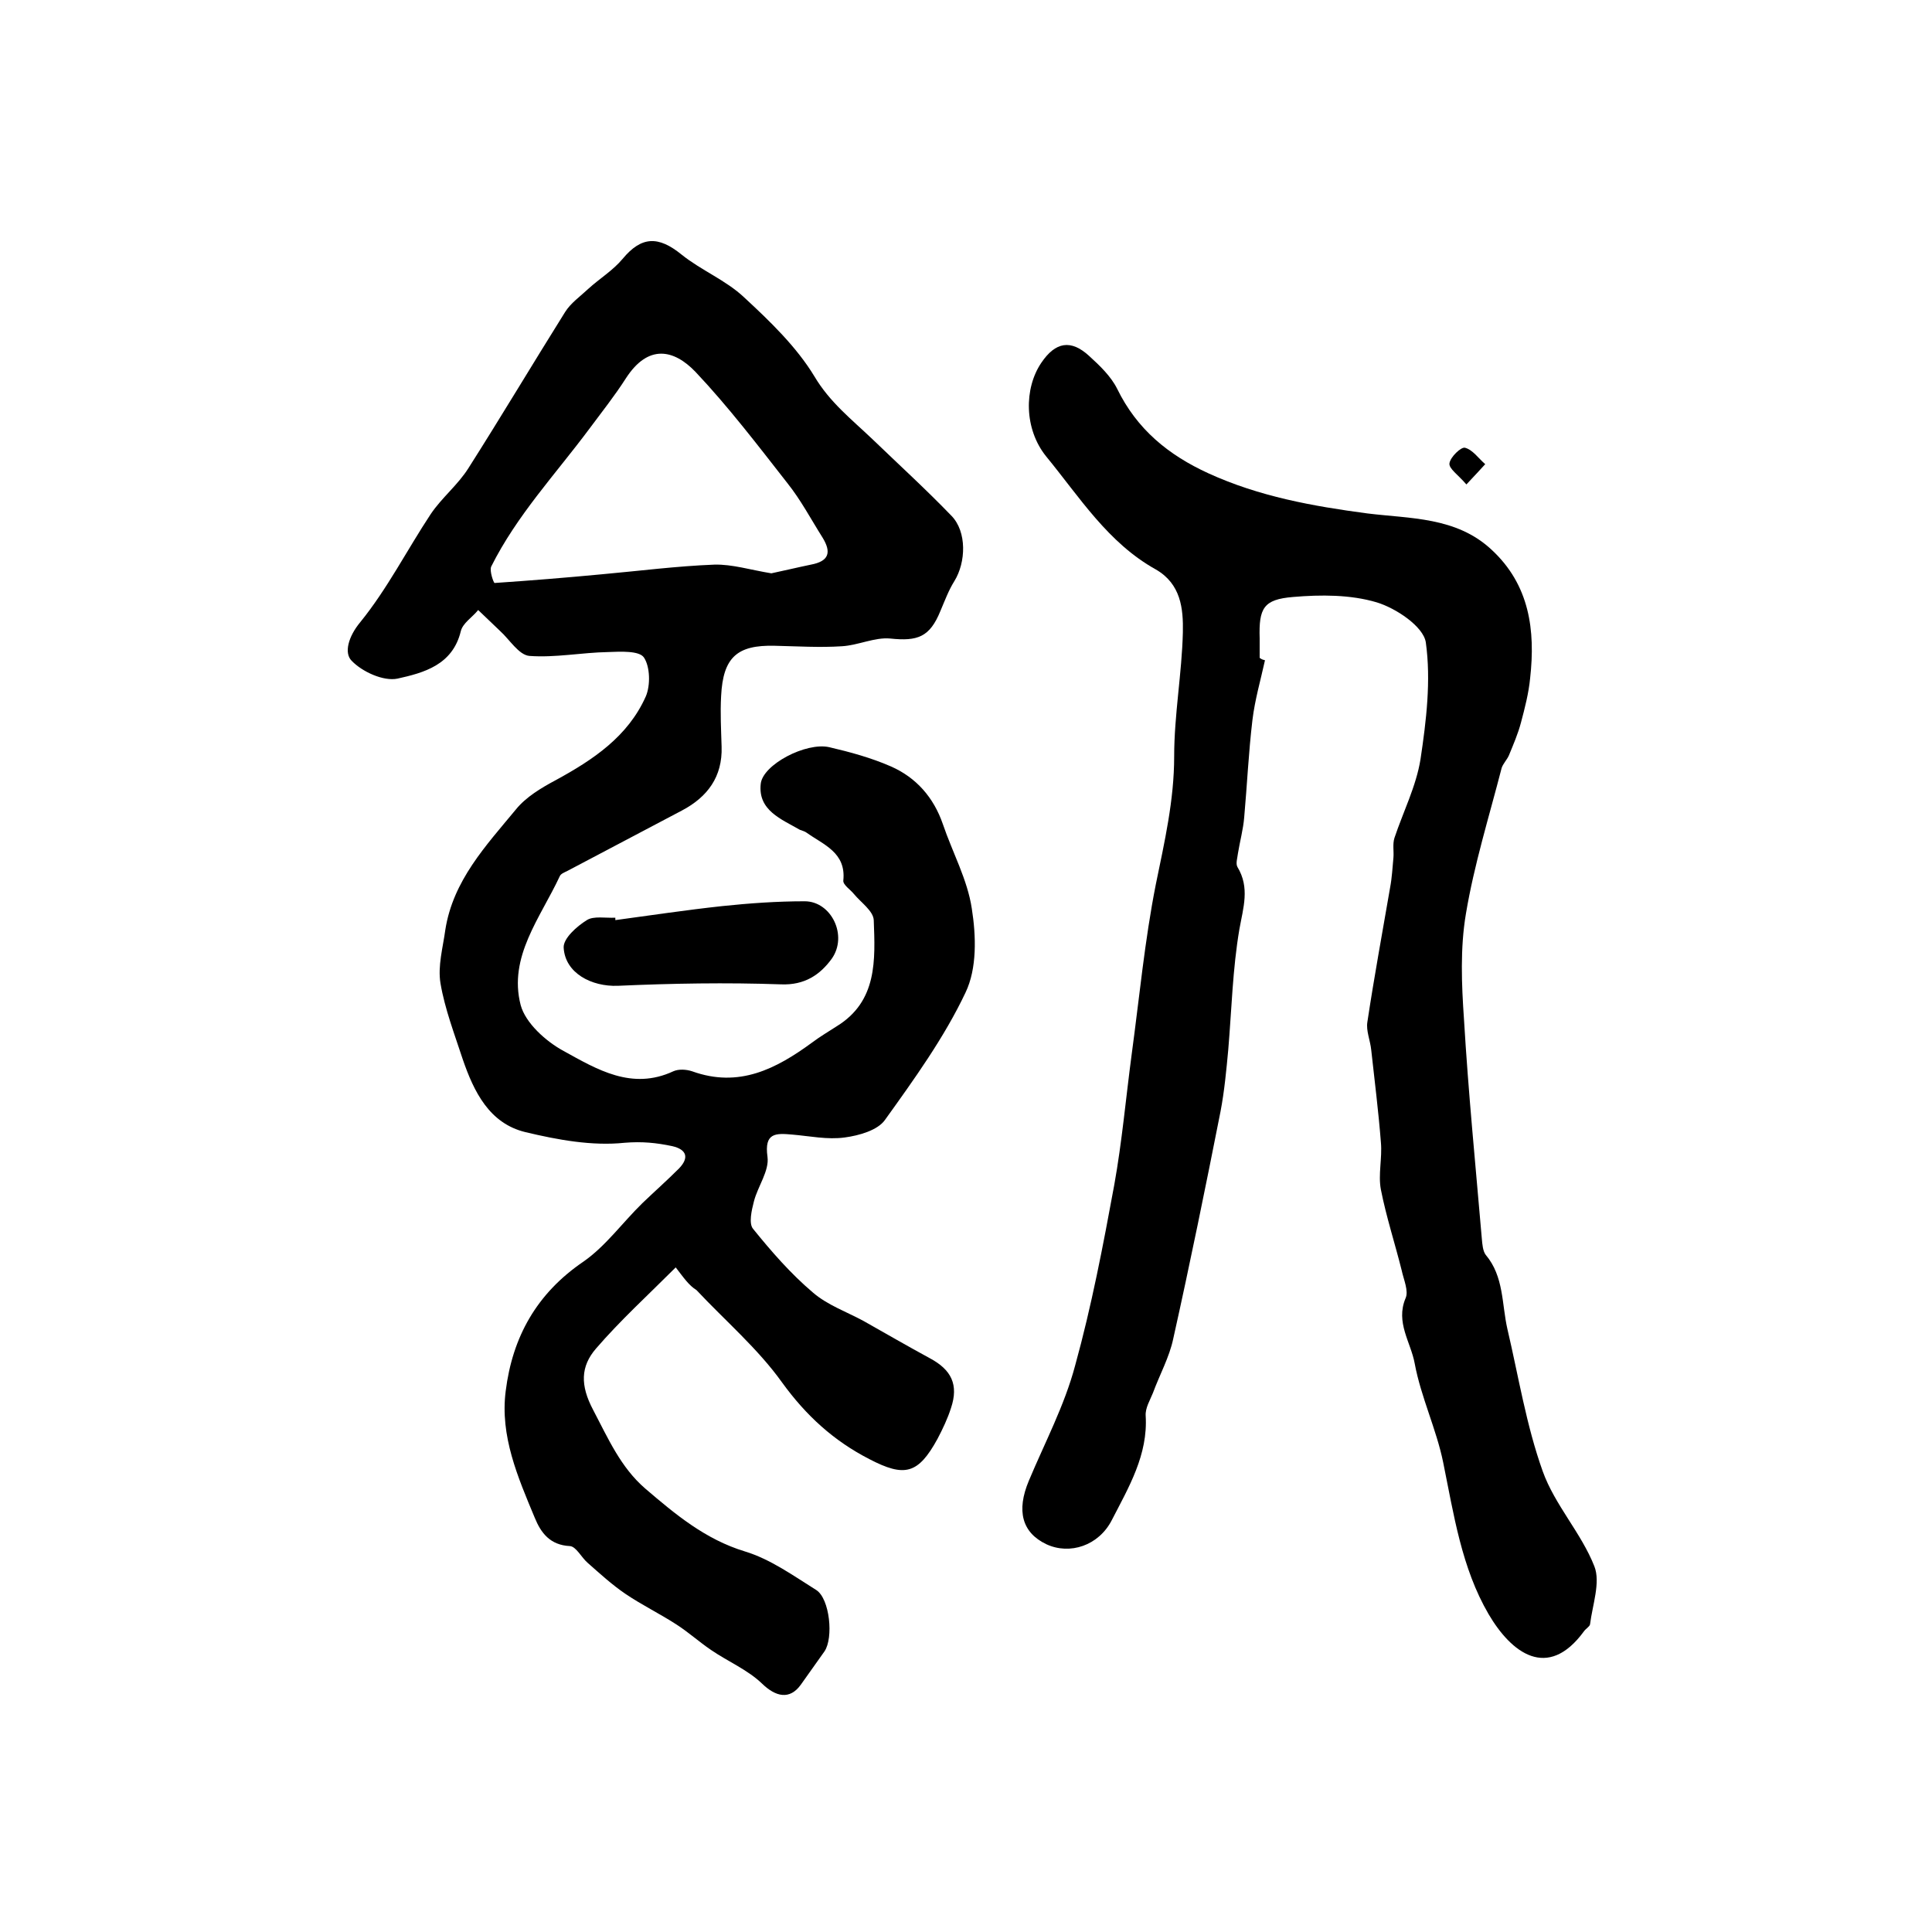
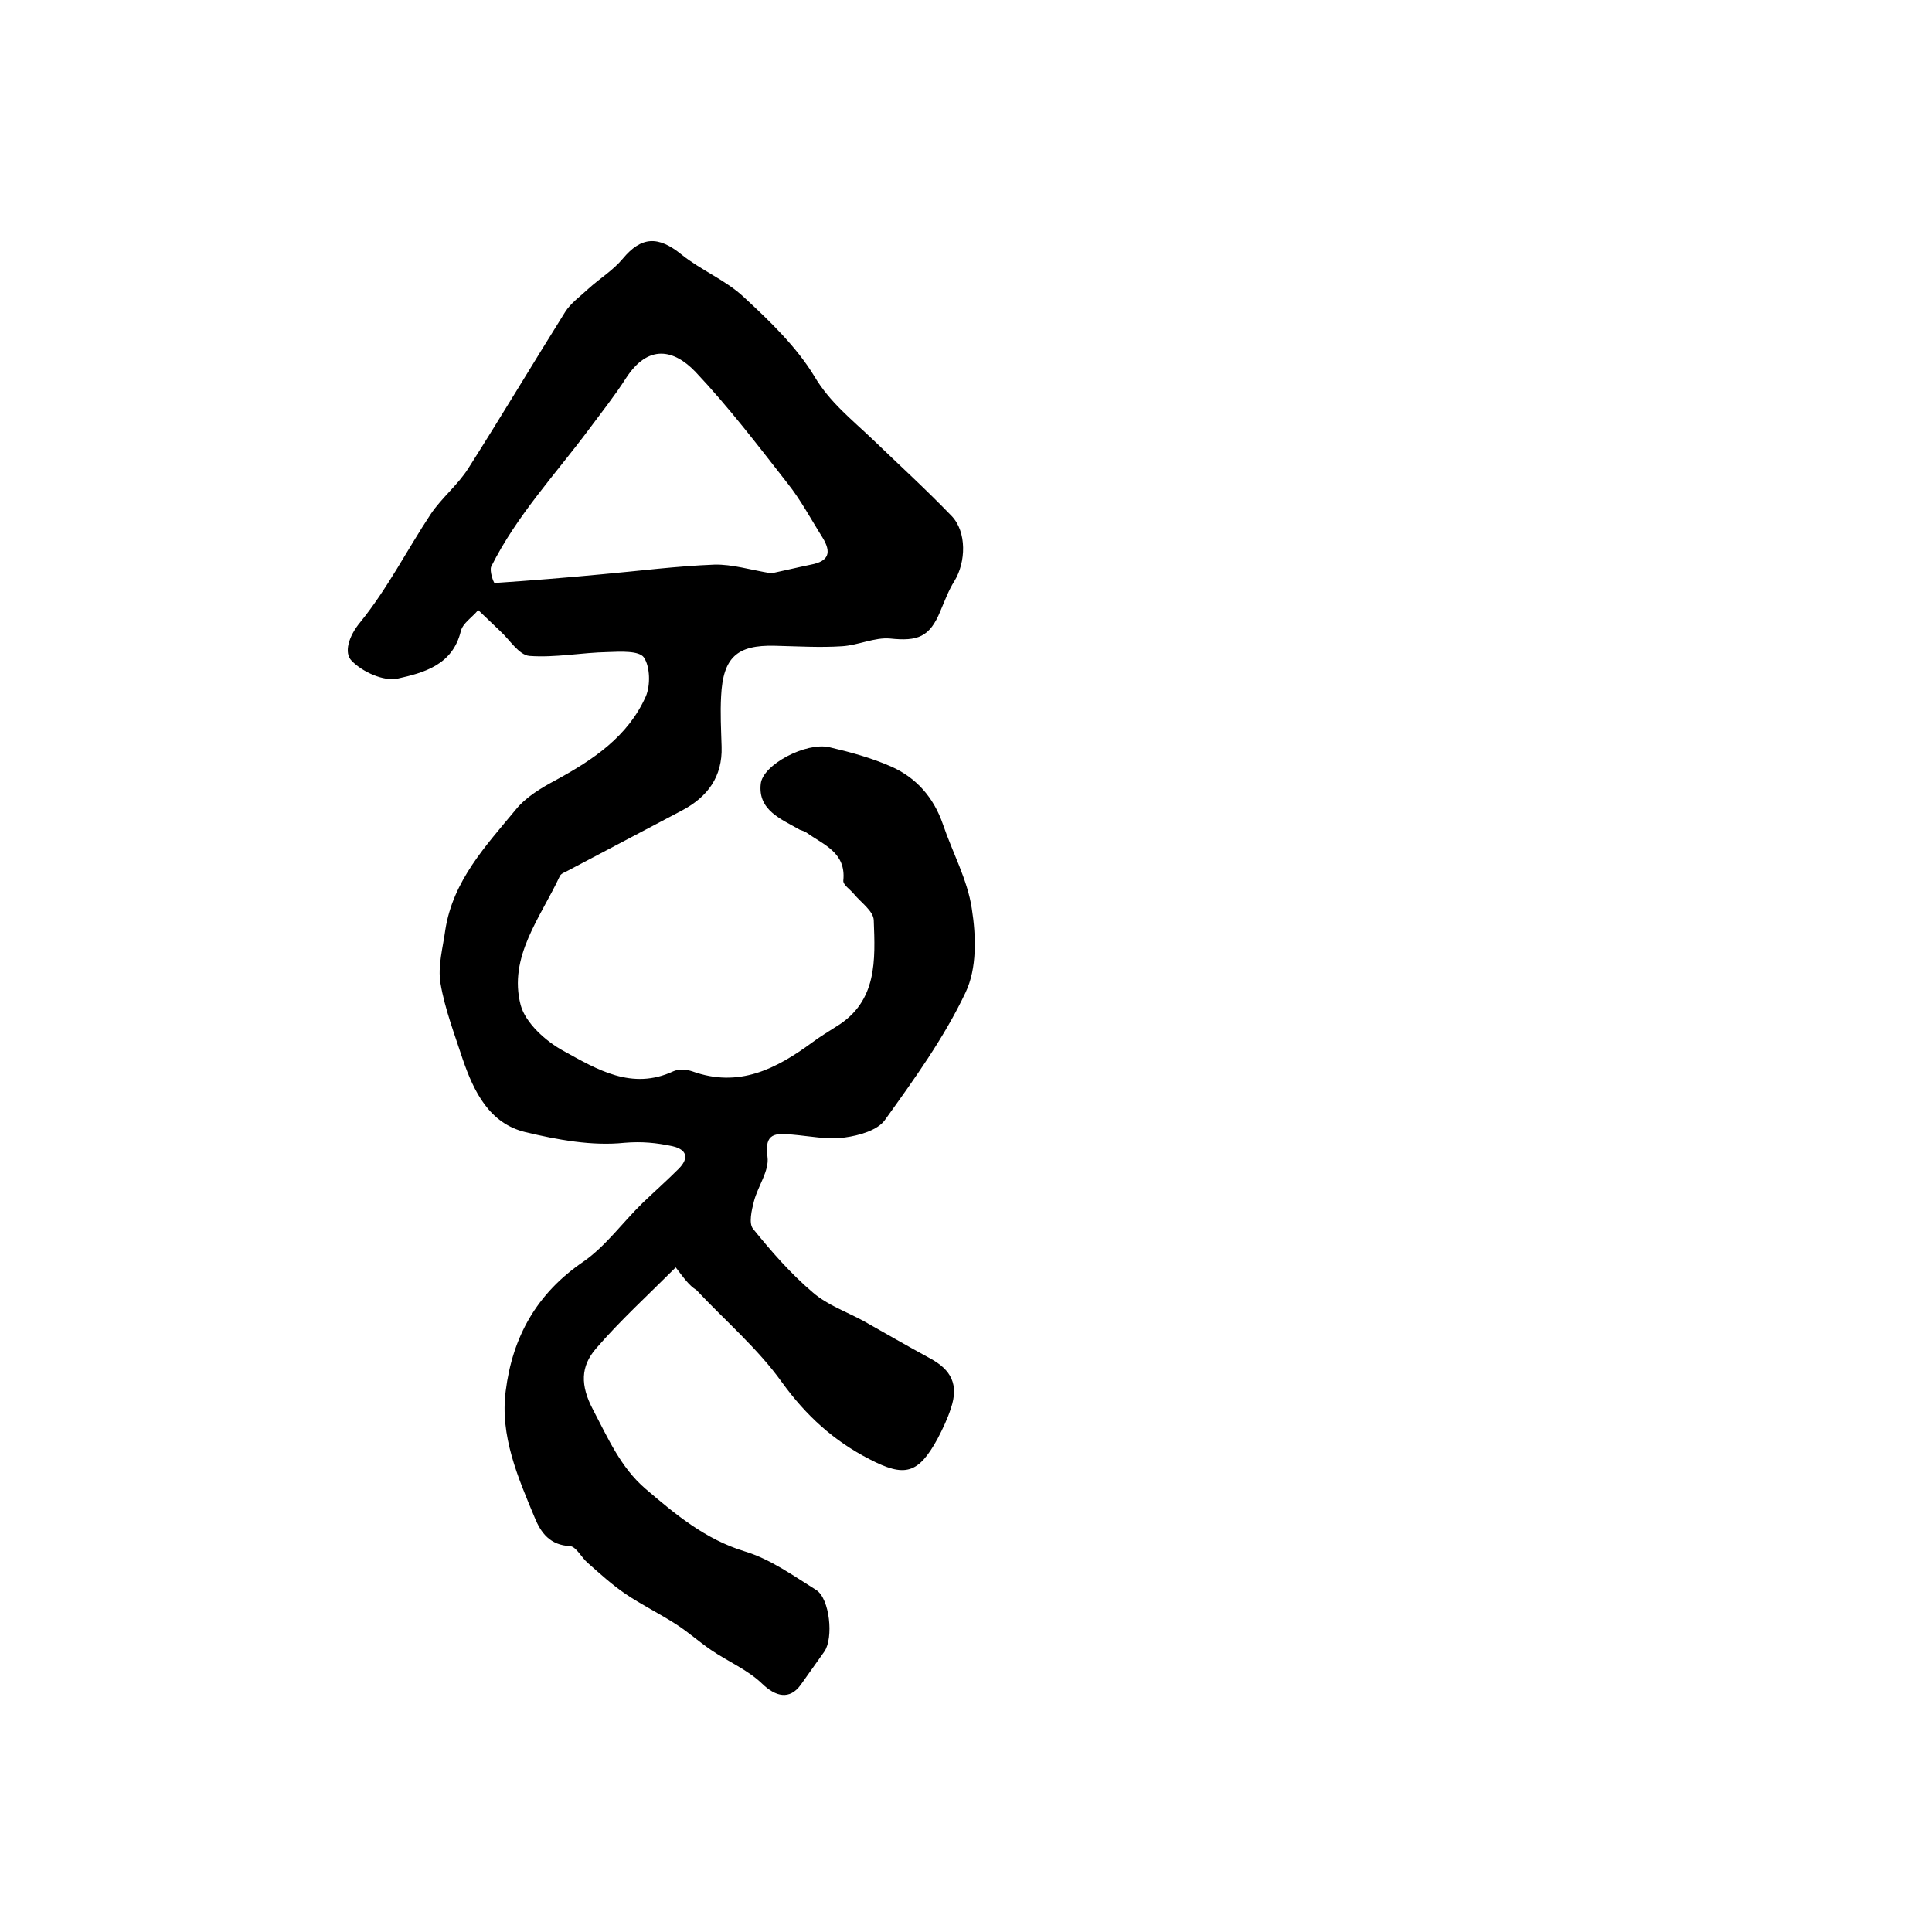
<svg xmlns="http://www.w3.org/2000/svg" version="1.1" id="图层_1" x="0px" y="0px" viewBox="0 0 400 400" style="enable-background:new 0 0 400 400;" xml:space="preserve">
  <style type="text/css">
	.st0{fill:#FFFFFF;}
</style>
  <g>
    <path d="M139.9,262.4c-5.8,5.8-11.5,11-16.5,16.8c-3.2,3.7-3.3,7.6-0.6,12.7c3.1,5.9,5.7,11.9,10.8,16.3c6.2,5.3,12.4,10.5,20.6,13   c5.3,1.6,10,5,14.8,8c2.8,1.8,3.6,9.9,1.7,12.7c-1.6,2.3-3.3,4.6-4.9,6.9c-2.3,3.2-5.2,2.5-8-0.2c-3-2.9-7.1-4.6-10.6-7   c-2.5-1.7-4.7-3.7-7.2-5.3c-3.4-2.2-7.1-4-10.5-6.3c-2.8-1.9-5.3-4.2-7.8-6.4c-1.3-1.1-2.4-3.4-3.7-3.5c-4.1-0.2-6-2.7-7.3-5.9   c-3.5-8.4-7.2-16.9-6-26.2c1.4-11.2,6.4-20.2,16.1-26.8c4.6-3.2,8.1-8.1,12.2-12.1c2.5-2.4,5.1-4.7,7.6-7.2   c2.1-2.2,1.6-3.9-1.4-4.6c-3.3-0.7-6.3-1-9.9-0.7c-6.7,0.7-13.8-0.6-20.5-2.2c-7.5-1.8-10.7-8.4-13-15.1   c-1.7-5.2-3.7-10.4-4.6-15.7c-0.6-3.6,0.5-7.4,1-11.1c1.6-10.2,8.4-17.4,14.6-24.9c2.1-2.6,5.3-4.5,8.3-6.1   c7.7-4.2,14.9-9,18.6-17.3c1-2.3,0.9-6.2-0.4-8.1c-1-1.4-4.8-1.2-7.4-1.1c-5.5,0.1-10.9,1.2-16.3,0.8c-2.2-0.2-4.1-3.4-6.1-5.2   c-1.5-1.4-3-2.9-4.5-4.3c-1.2,1.5-3.2,2.7-3.6,4.4c-1.7,7-7.7,8.6-13.1,9.8c-2.9,0.6-7.3-1.4-9.5-3.7c-1.6-1.6-0.7-5,1.8-8   c5.6-6.9,9.7-15,14.6-22.4c2.3-3.4,5.6-6,7.8-9.5c6.8-10.7,13.3-21.6,20-32.3c1.2-1.9,3.1-3.2,4.8-4.8c2.3-2.1,5.1-3.8,7.1-6.2   c3.9-4.7,7.4-4.8,12.2-0.9c4.1,3.3,9.2,5.3,13,8.9c5.3,4.9,10.8,10.2,14.5,16.3c3.2,5.4,7.7,8.9,12,13c5.5,5.3,11.1,10.4,16.4,15.9   c3.2,3.3,3,9.6,0.6,13.5c-1.2,1.9-2,4.1-2.9,6.2c-2.2,5.4-4.7,6.3-10.4,5.7c-3.2-0.3-6.6,1.4-10,1.6c-4.6,0.3-9.3,0-13.9-0.1   c-7.8-0.2-10.7,2.4-11.1,10.4c-0.2,3.5,0,7,0.1,10.5c0.2,6.2-2.9,10.4-8.2,13.2c-7.9,4.2-15.8,8.3-23.7,12.5   c-0.6,0.3-1.4,0.6-1.6,1.1c-4,8.6-10.7,16.7-8.1,26.7c1,3.7,5.2,7.5,8.9,9.5c6.9,3.8,14.1,8.2,22.7,4.2c1.1-0.5,2.7-0.4,3.9,0   c9.7,3.5,17.4-0.5,24.9-6c1.6-1.2,3.3-2.2,5-3.3c8.5-5.2,8-13.8,7.7-22c-0.1-1.9-2.6-3.6-4.1-5.4c-0.7-0.9-2.3-1.9-2.2-2.8   c0.6-5.8-4.1-7.4-7.6-9.9c-0.4-0.3-0.9-0.4-1.4-0.6c-3.8-2.2-8.7-4-8.1-9.5c0.4-4,9.4-8.7,14.2-7.6c4.3,1,8.7,2.2,12.8,4   c5.2,2.3,8.8,6.4,10.7,11.9c2,5.9,5.1,11.5,6,17.5c0.9,5.7,1.1,12.4-1.3,17.4c-4.4,9.3-10.6,17.9-16.7,26.4   c-1.5,2.1-5.3,3.2-8.3,3.6c-3.6,0.5-7.3-0.3-10.9-0.6c-3.4-0.3-5.8-0.4-5.1,4.6c0.4,2.9-2,6.1-2.8,9.2c-0.5,1.9-1.1,4.6-0.2,5.7   c3.8,4.7,7.8,9.3,12.4,13.2c3,2.6,7,4,10.5,5.9c4.6,2.6,9.1,5.2,13.7,7.7c4.5,2.4,6,5.5,4.4,10.3c-0.7,2.2-1.7,4.3-2.8,6.4   c-4,7.3-6.8,8-14.1,4.2c-7.4-3.8-13.1-9-18.1-15.9c-5-7-11.8-12.8-17.7-19.1C142.6,266.1,141.6,264.6,139.9,262.4z M159.7,118.7   c2.4-0.5,5.3-1.2,8.2-1.8c3.7-0.7,4.3-2.5,2.4-5.6c-2.4-3.8-4.5-7.8-7.3-11.3c-6.1-7.8-12.2-15.8-19-23c-4.5-4.7-9.8-5.8-14.4,1.3   c-2.3,3.6-5,7-7.6,10.5c-7,9.4-15,17.9-20.3,28.5c-0.4,0.9,0.5,3.4,0.7,3.4c7.4-0.5,14.8-1.1,22.2-1.8c7.8-0.7,15.5-1.7,23.3-2   C151.6,116.8,155.4,118,159.7,118.7z" />
-     <path d="M261.9,136.7c-0.9,4.1-2.1,8.2-2.6,12.4c-0.8,6.7-1.1,13.4-1.7,20.1c-0.2,2.5-0.9,5-1.3,7.5c-0.1,0.9-0.5,2.1-0.1,2.8   c2.6,4.3,1.2,8.4,0.4,12.9c-1.4,8.2-1.6,16.6-2.3,24.9c-0.4,4.3-0.8,8.6-1.6,12.8c-3.1,15.7-6.3,31.4-9.8,47.1   c-0.8,3.8-2.8,7.4-4.2,11.2c-0.6,1.5-1.6,3.1-1.5,4.7c0.5,8.1-3.5,14.8-7,21.6c-2.7,5.3-8.7,7.3-13.6,5c-5-2.4-6.2-6.9-3.6-13.1   c3.3-7.9,7.4-15.6,9.6-23.9c3.4-12.3,5.8-24.9,8.1-37.4c1.6-8.9,2.4-18,3.6-27c1.6-11.8,2.7-23.6,5-35.2c1.8-8.8,3.8-17.4,3.8-26.5   c0-8.6,1.6-17.2,1.8-25.7c0.1-4.9-0.4-10-5.6-13c-9.9-5.5-15.8-15-22.7-23.4c-4.6-5.7-4.6-14.1-1-19.4c2.9-4.3,6.1-4.9,9.9-1.4   c2.2,2,4.5,4.2,5.8,6.8c4.1,8.4,10.6,13.7,18.9,17.5c10.5,4.8,21.6,6.8,32.9,8.3c8.9,1.1,18.4,0.7,25.7,7.5   c7.9,7.3,9.1,16.7,8,26.6c-0.3,3.1-1.1,6.2-1.9,9.2c-0.6,2.3-1.6,4.6-2.5,6.8c-0.4,0.9-1.2,1.7-1.5,2.6c-2.6,10.1-5.7,20-7.4,30.2   c-1.2,7.1-0.9,14.6-0.4,21.8c0.9,15.2,2.4,30.3,3.7,45.5c0.1,1.1,0.2,2.5,0.8,3.3c3.8,4.5,3.3,10.2,4.5,15.4   c2.3,9.8,3.9,19.9,7.3,29.4c2.5,7,8,12.8,10.7,19.7c1.3,3.3-0.4,8-0.9,12c-0.1,0.5-0.9,0.9-1.3,1.5c-7.5,10.2-15,4.4-19.7-3.6   c-5.6-9.6-7.2-20.6-9.4-31.4c-1.4-6.9-4.6-13.5-5.9-20.5c-0.8-4.4-4-8.5-1.9-13.5c0.7-1.5-0.4-3.9-0.8-5.8   c-1.4-5.6-3.2-11.1-4.3-16.7c-0.6-3.1,0.3-6.5,0-9.8c-0.5-6.4-1.3-12.7-2-19.1c-0.2-2-1.1-4-0.8-5.8c1.4-9.3,3.1-18.5,4.7-27.8   c0.4-2.1,0.5-4.2,0.7-6.3c0.1-1.3-0.2-2.7,0.2-4c1.8-5.4,4.5-10.7,5.4-16.3c1.2-8,2.2-16.3,1.1-24.2c-0.5-3.3-6.2-7.1-10.2-8.3   c-5.4-1.6-11.5-1.6-17.3-1.1c-6.1,0.5-7.1,2.3-6.9,8.6c0,1.3,0,2.7,0,4C261.3,136.6,261.6,136.6,261.9,136.7z" />
-     <path d="M127.4,190.5c7.4-1,14.7-2.1,22.1-2.9c5.7-0.6,11.4-1,17.1-1c5.5,0,9,7.1,5.6,11.9c-2.4,3.3-5.6,5.5-10.5,5.3   c-11.3-0.4-22.6-0.2-33.8,0.3c-5.4,0.2-10.9-2.6-11.2-7.9c-0.1-1.9,2.7-4.4,4.8-5.7c1.4-0.9,3.9-0.4,5.9-0.5   C127.4,190,127.4,190.2,127.4,190.5z" />
-     <path d="M303.6,100.3c-1.7-2-3.7-3.3-3.5-4.4c0.2-1.3,2.4-3.4,3.2-3.2c1.6,0.4,2.8,2.2,4.2,3.4C306.4,97.3,305.4,98.4,303.6,100.3z   " />
  </g>
</svg>